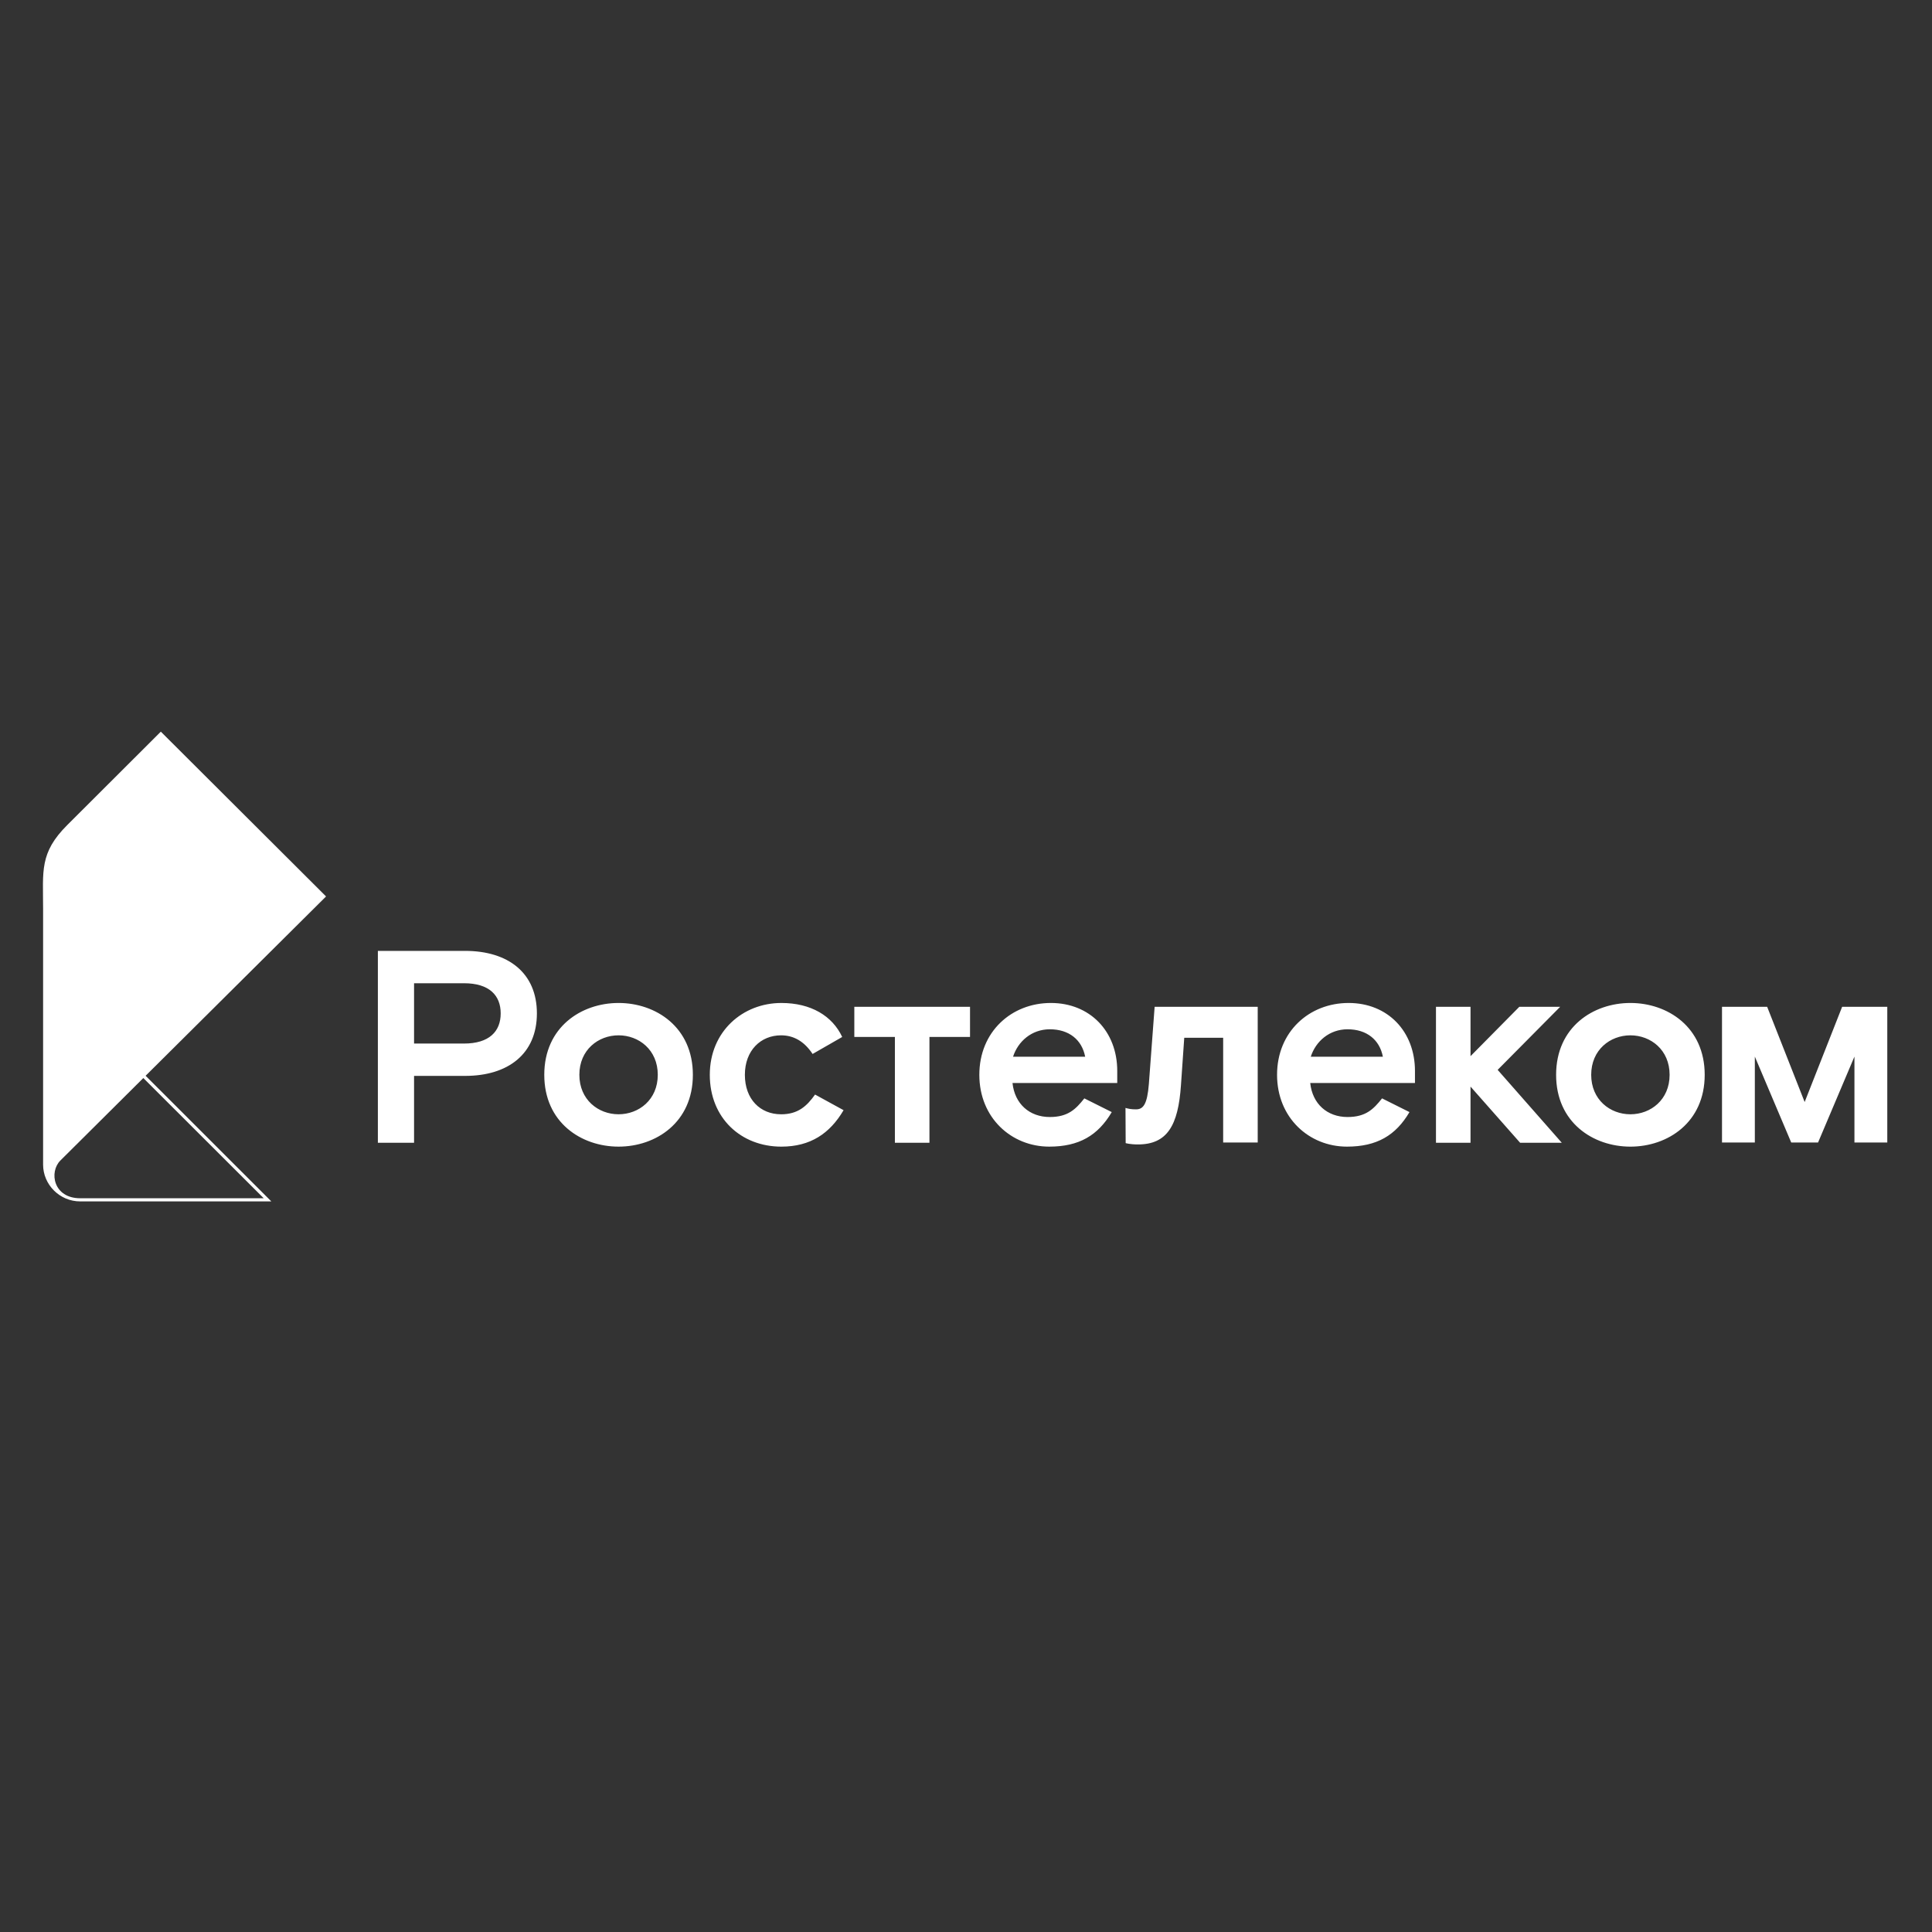
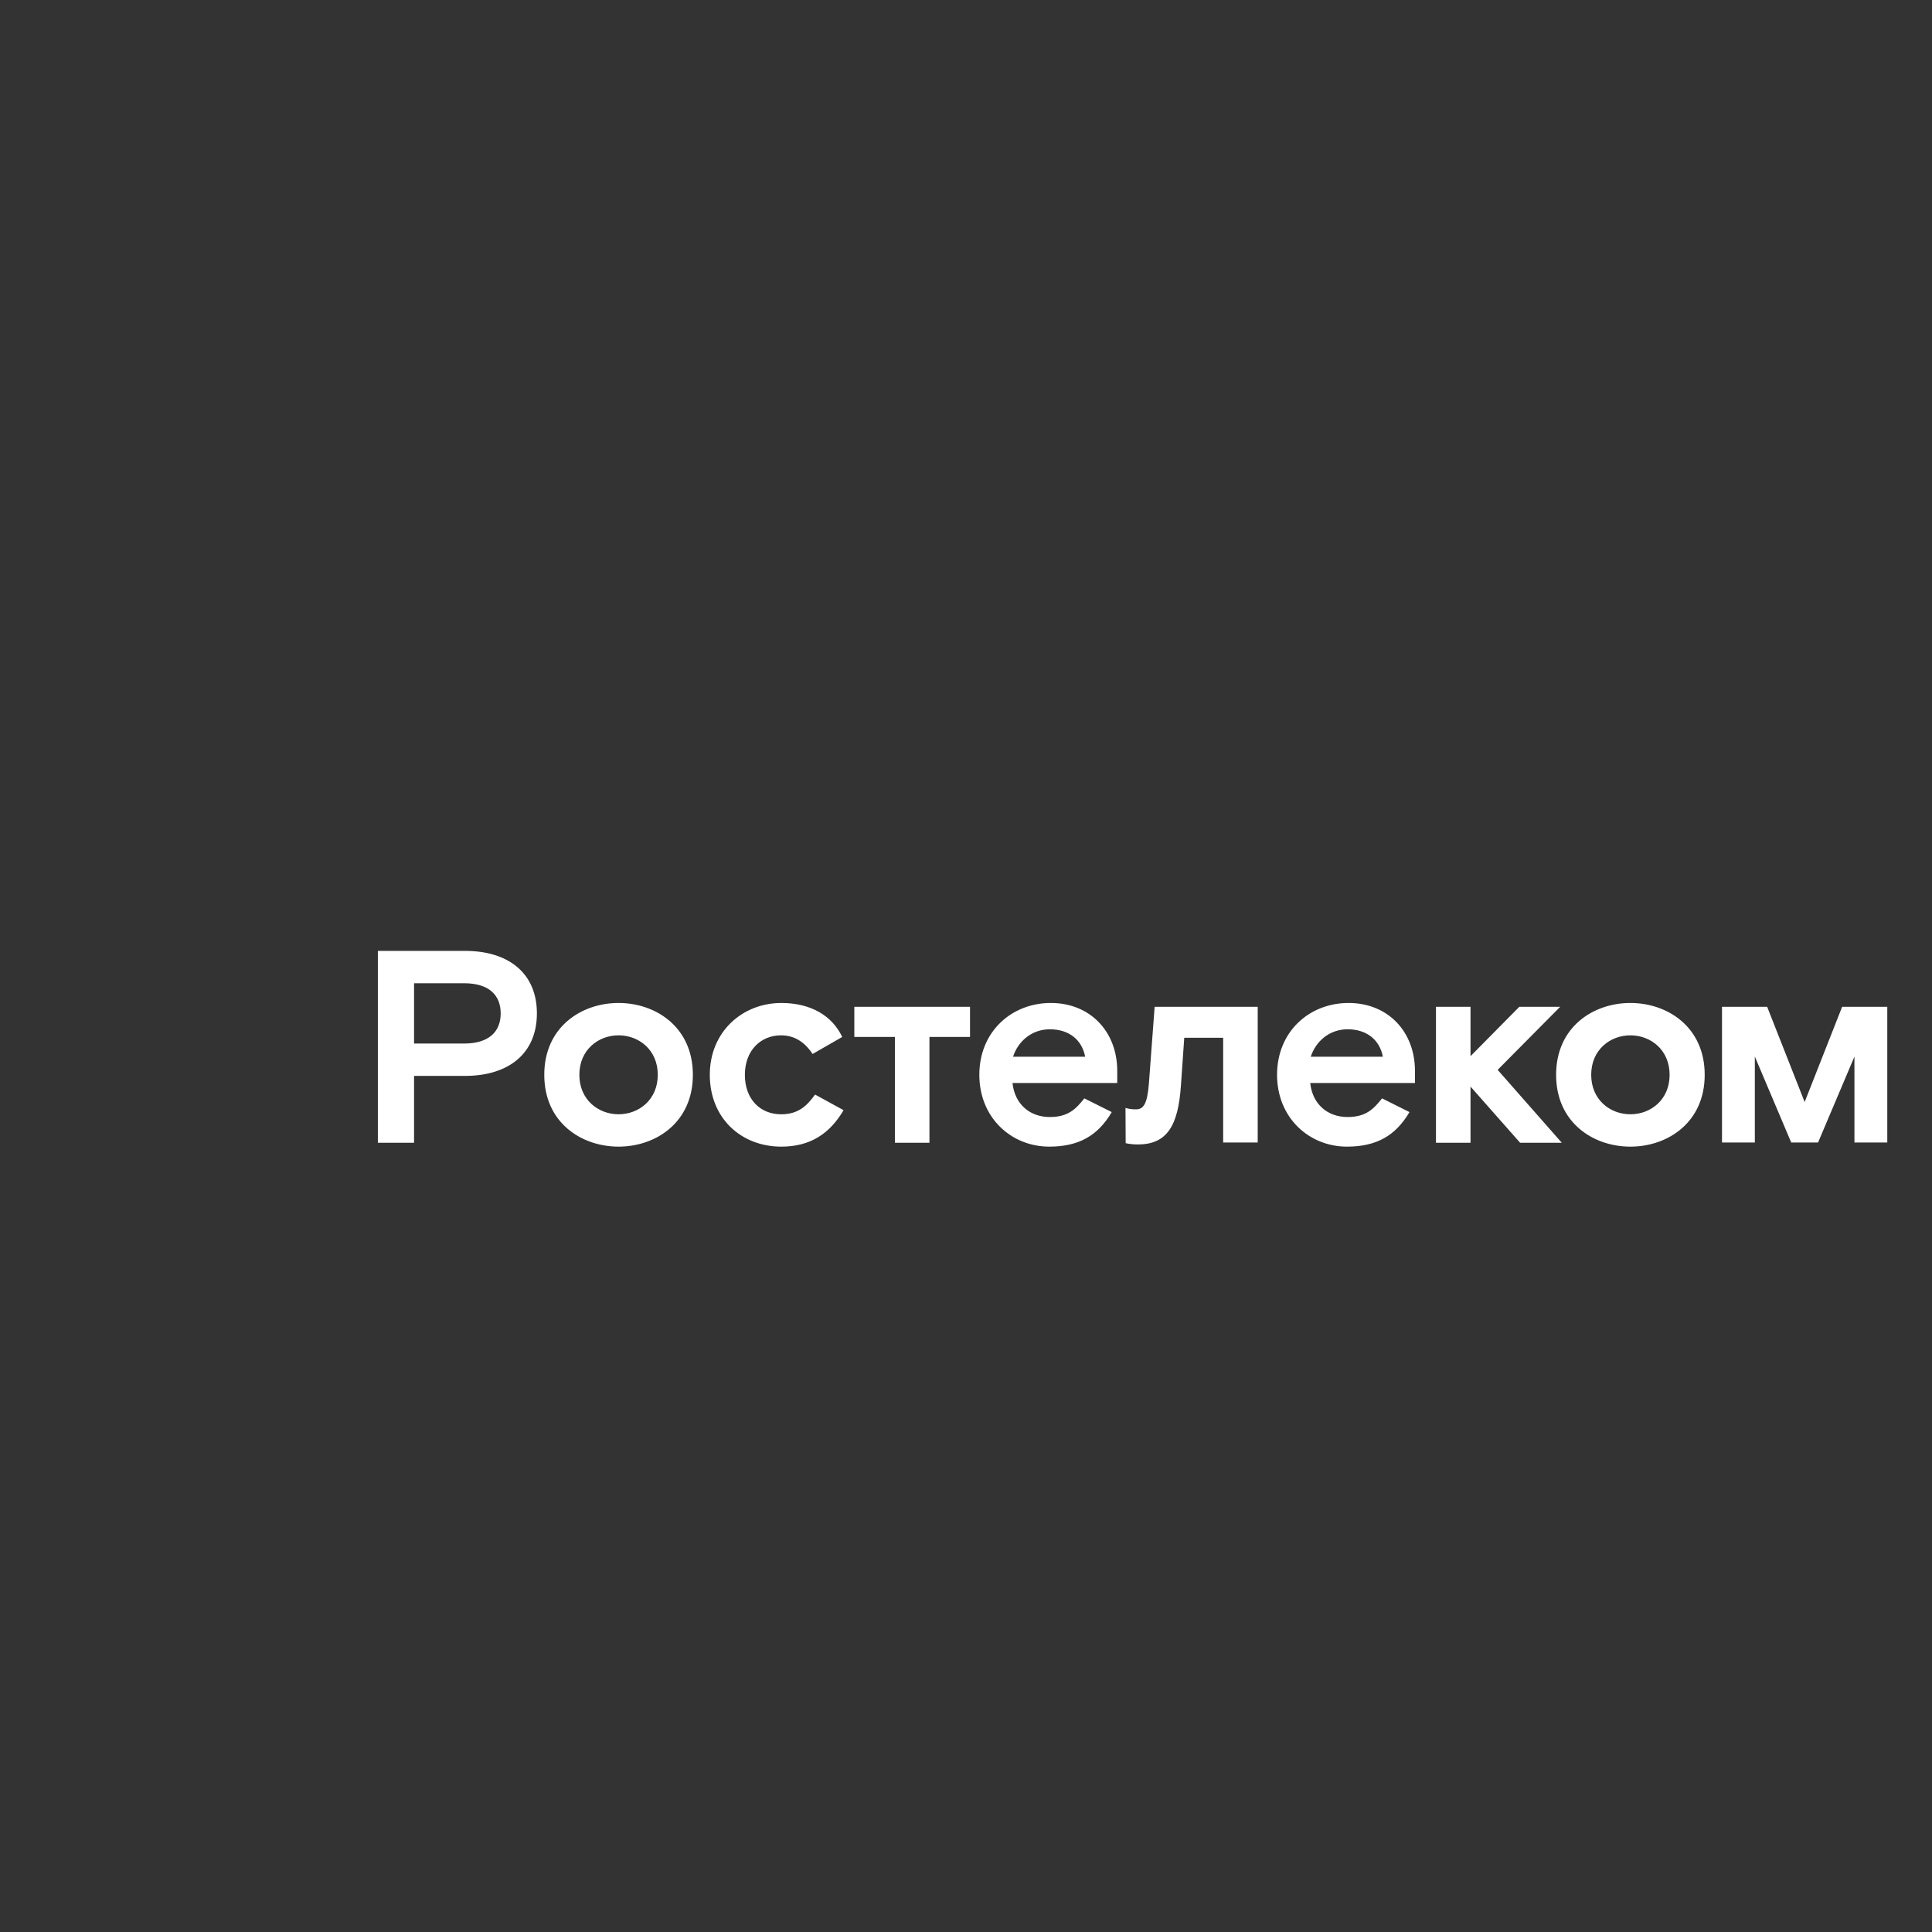
<svg xmlns="http://www.w3.org/2000/svg" width="269" height="269" viewBox="0 0 269 269" fill="none">
  <rect x="0" y="0" width="269" height="269" fill="#333333" stroke="none" />
  <path d="M208.525 148.962L217.458 159.115H211.656L204.746 151.289V159.115H199.936V140.182H204.746V147.053L211.54 140.182H217.228L208.524 148.962H208.525ZM64.599 145.298C68.109 145.298 69.713 143.618 69.713 141.099C69.713 138.579 68.109 136.9 64.599 136.9H57.651V145.298H64.599ZM64.752 132.395C70.783 132.395 74.754 135.486 74.754 141.097C74.754 146.709 70.783 149.801 64.752 149.801H57.651V159.115H52.612V132.395H64.752ZM86.126 155.145C88.95 155.145 91.585 153.123 91.585 149.648C91.585 146.174 88.95 144.152 86.126 144.152C83.302 144.152 80.667 146.175 80.667 149.648C80.667 153.121 83.302 155.145 86.126 155.145ZM86.126 139.648C91.318 139.648 96.471 143.007 96.471 149.65C96.471 156.292 91.318 159.65 86.126 159.65C80.934 159.65 75.781 156.292 75.781 149.65C75.781 143.007 80.934 139.648 86.126 139.648ZM108.751 155.146C105.85 155.146 103.712 153.047 103.712 149.65C103.712 146.253 105.925 144.153 108.751 144.153C110.468 144.153 111.957 144.955 113.141 146.748L117.264 144.382C115.889 141.443 112.912 139.649 108.79 139.649C103.407 139.649 98.828 143.619 98.828 149.65C98.828 155.68 103.18 159.651 108.79 159.651C112.836 159.651 115.547 157.819 117.455 154.575L113.485 152.399C112.339 154.003 111.119 155.148 108.752 155.148M159.963 150.909C159.734 153.811 159.16 154.46 158.168 154.46C157.491 154.46 157.172 154.385 156.707 154.263L156.731 159.162C156.731 159.162 157.329 159.345 158.435 159.345C162.519 159.345 164.047 156.711 164.429 151.1L164.887 144.496H170.306V159.079H175.116V140.183H160.764L159.962 150.909H159.963ZM151.092 147.129C150.634 144.763 148.84 143.312 146.168 143.312C143.649 143.312 141.74 144.991 141.052 147.129H151.092ZM146.32 139.648C151.741 139.648 155.558 143.58 155.558 149.115V150.794H140.975C141.28 153.696 143.341 155.527 146.167 155.527C148.724 155.527 149.793 154.42 150.977 152.932L154.794 154.84C152.885 158.084 150.251 159.65 146.09 159.65C140.822 159.65 136.356 155.642 136.356 149.648C136.356 143.655 140.823 139.648 146.318 139.648M192.544 147.129C192.086 144.763 190.291 143.312 187.62 143.312C185.101 143.312 183.193 144.991 182.504 147.129H192.544ZM187.774 139.648C193.194 139.648 197.011 143.58 197.011 149.115V150.794H182.428C182.733 153.696 184.795 155.527 187.62 155.527C190.178 155.527 191.246 154.42 192.43 152.932L196.247 154.84C194.339 158.084 191.704 159.65 187.543 159.65C182.276 159.65 177.81 155.642 177.81 149.648C177.81 143.655 182.276 139.648 187.772 139.648M118.95 144.381H124.6V159.115H129.41V144.381H135.06V140.182H118.95V144.381ZM227.007 155.146C229.831 155.146 232.466 153.124 232.466 149.65C232.466 146.175 229.831 144.153 227.007 144.153C224.183 144.153 221.549 146.177 221.549 149.65C221.549 153.123 224.183 155.146 227.007 155.146ZM227.007 139.648C232.199 139.648 237.352 143.007 237.352 149.65C237.352 156.292 232.199 159.651 227.007 159.651C221.816 159.651 216.663 156.292 216.663 149.65C216.663 143.007 221.816 139.648 227.007 139.648ZM256.489 140.179L251.269 153.439L246.048 140.179H239.761V159.079H244.333V147.113L249.401 159.079H253.134L258.201 147.113V159.079H262.774V140.179H256.487H256.489Z" fill="white" />
-   <path d="M20.275 149.782L45.399 124.815L22.393 101.871L9.368 114.87C5.475 118.75 6.001 121.29 6.001 126.501V162.163C6.001 164.919 8.288 167.276 11.168 167.276H37.779L37.03 166.528L20.274 149.783L20.275 149.782ZM11.172 166.838C7.415 166.838 6.81 163.169 8.41 161.579L19.955 150.101L36.719 166.838H11.172Z" fill="white" />
</svg>